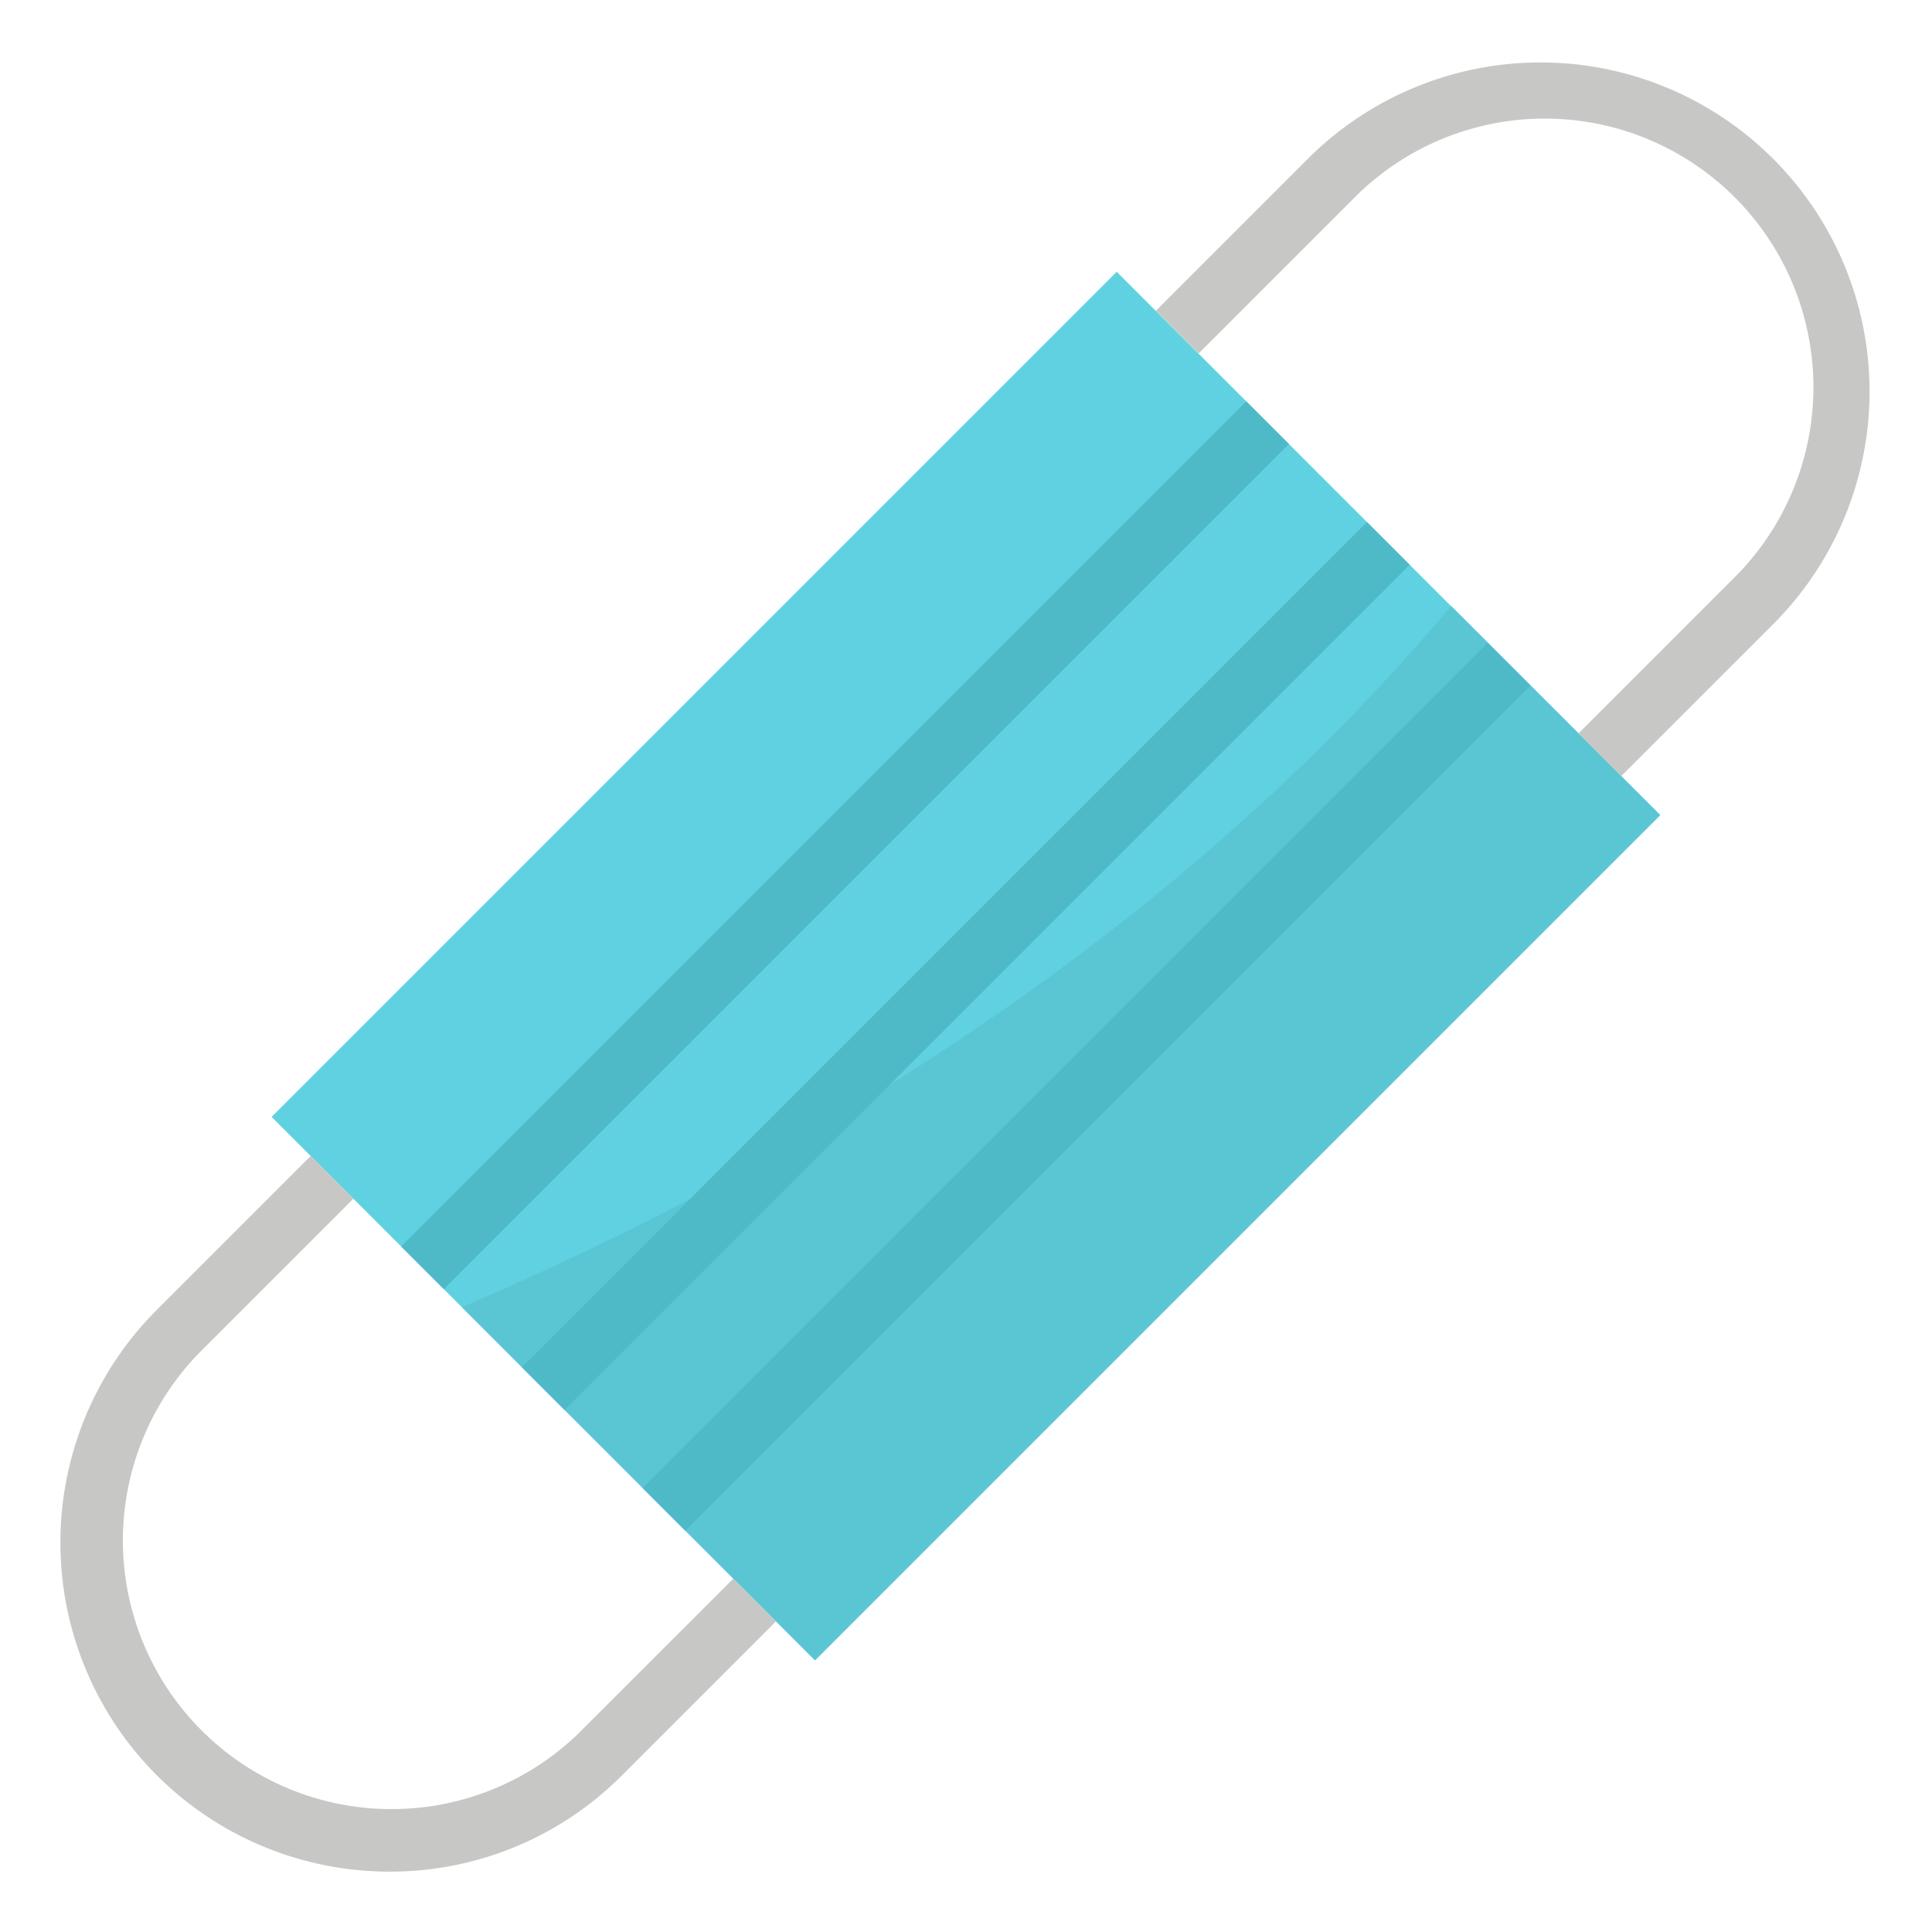
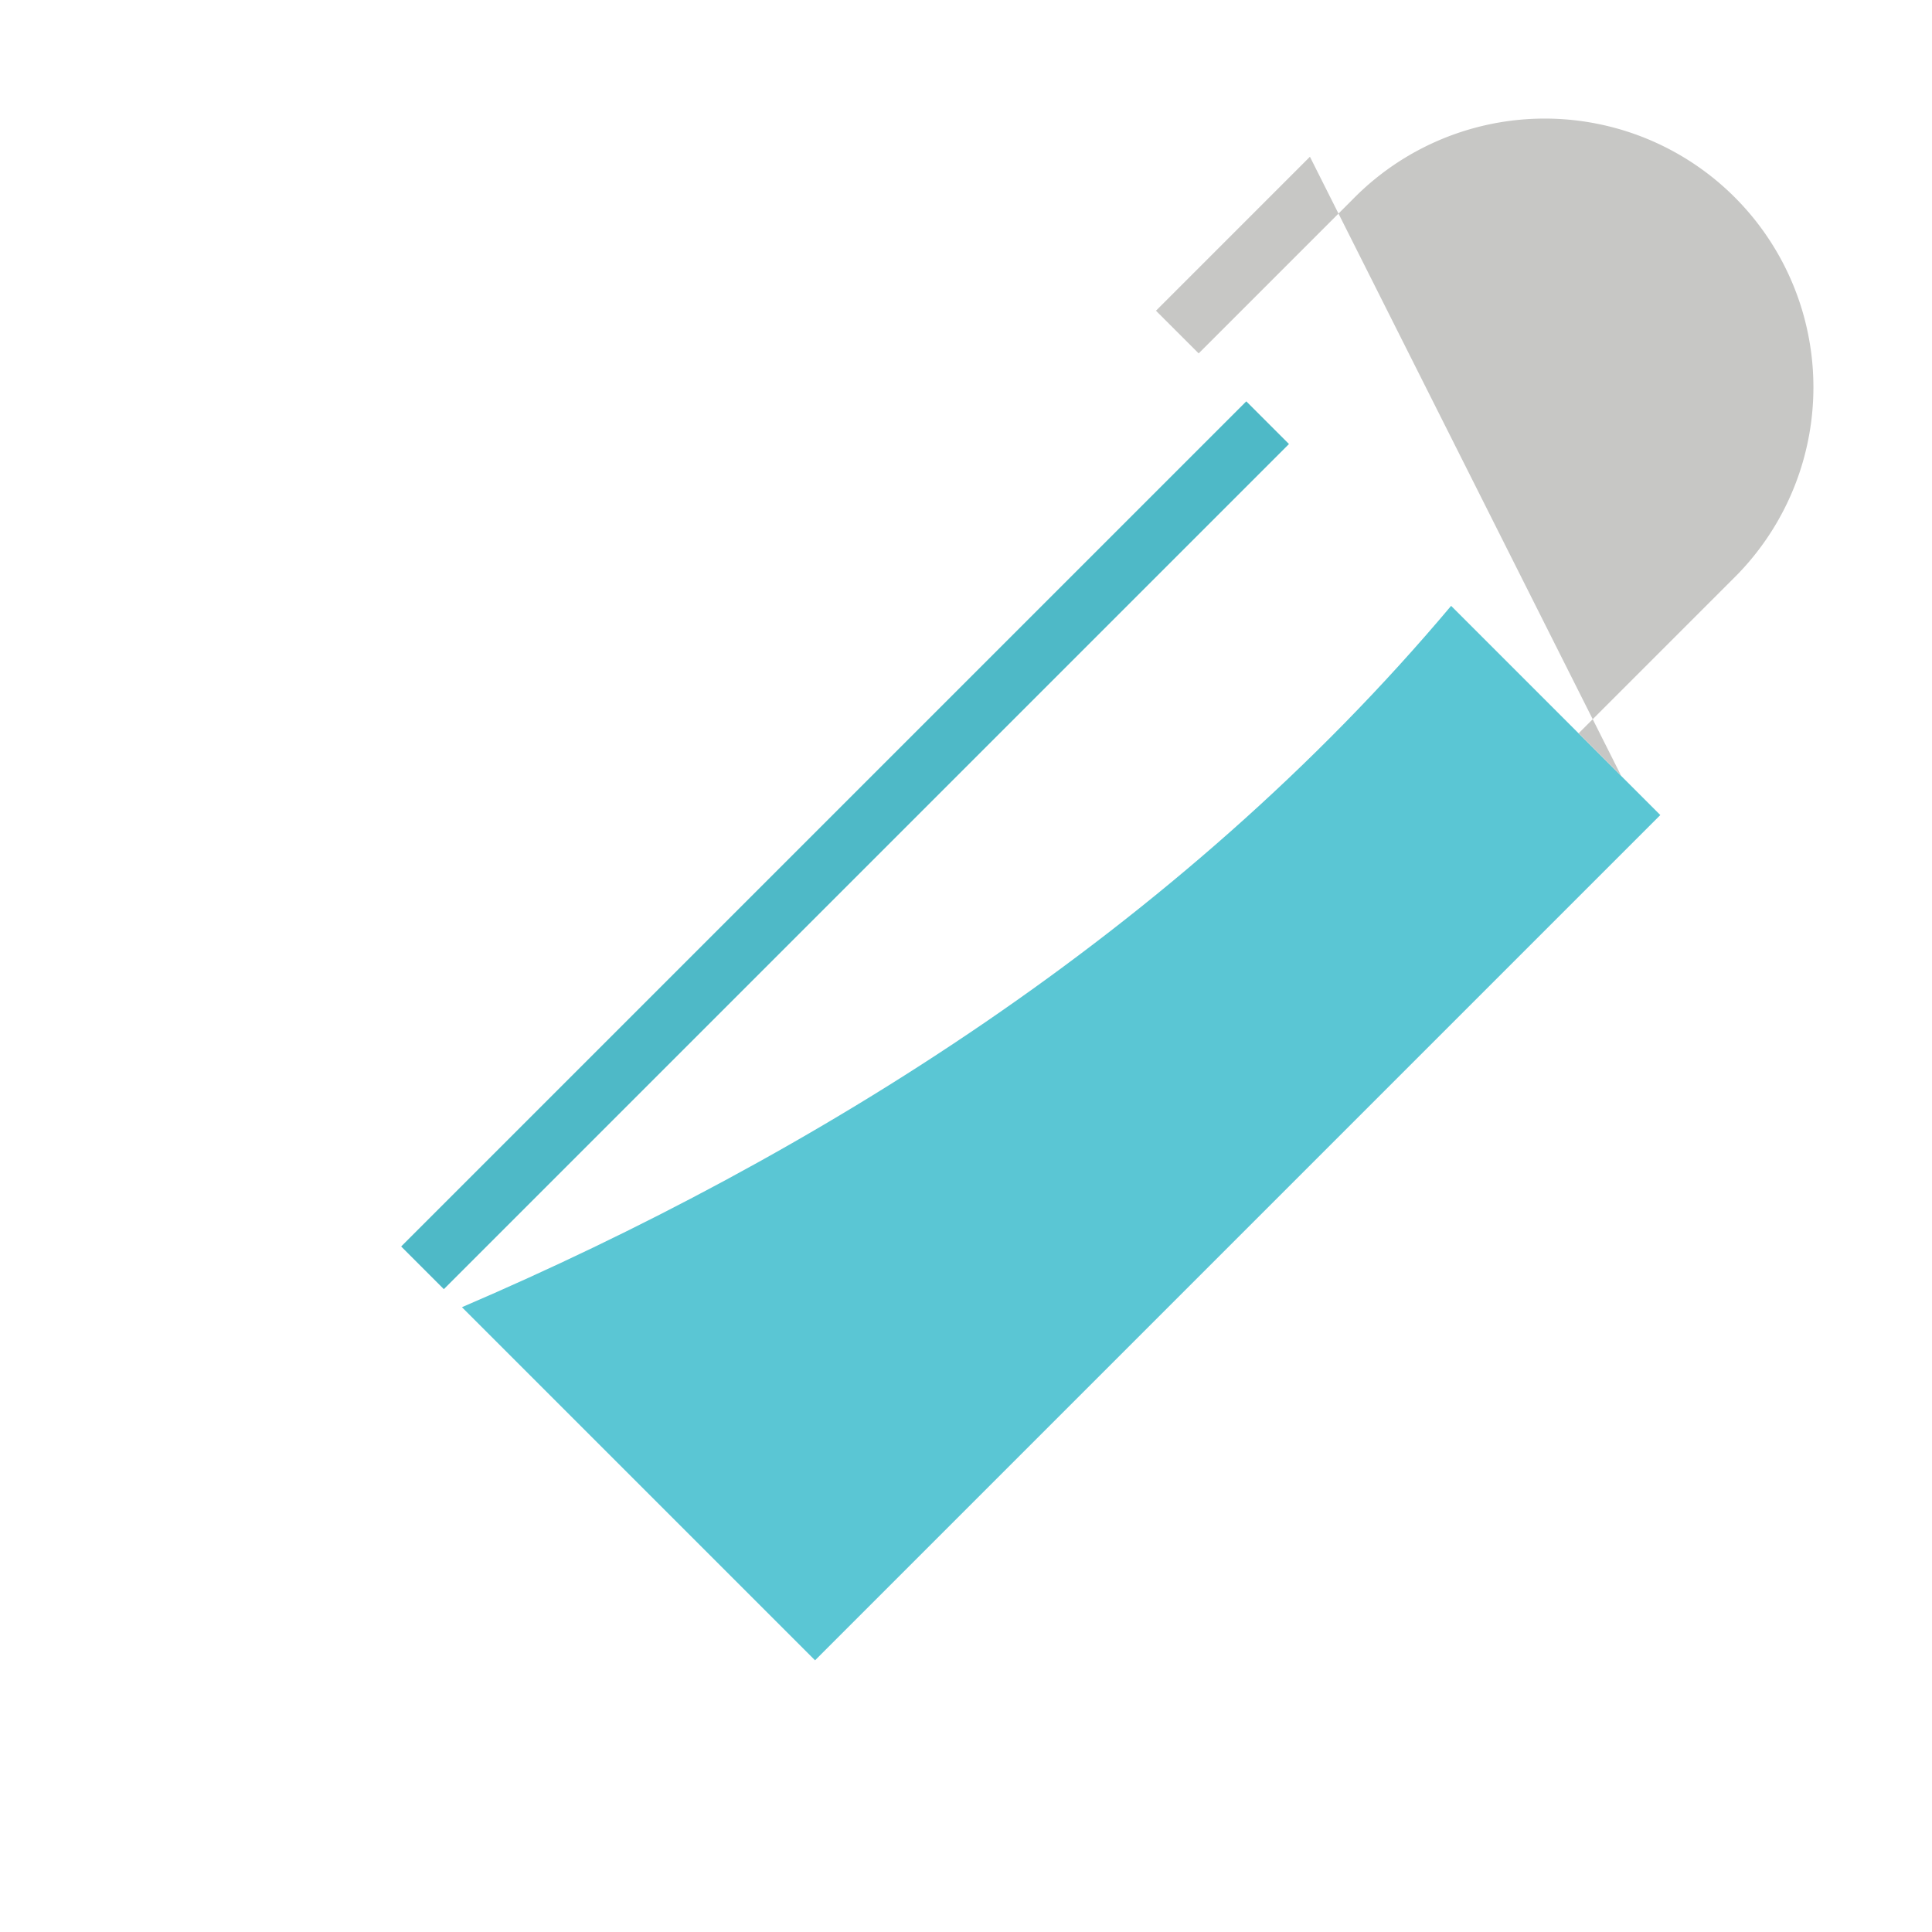
<svg xmlns="http://www.w3.org/2000/svg" height="512" viewBox="0 0 512 512" width="512">
-   <path d="m97.608 154.177h316.784v203.647h-316.784z" fill="#60d1e0" transform="matrix(.707 -.707 .707 .707 -106.039 256)" />
  <path d="m440 216-224 224-93.58-93.58c92.69-39.76 189.64-99.58 262.14-185.86z" fill="#5ac6d4" />
-   <path d="m429.657 205.657-11.314-11.314 40.8-40.8a71.2 71.2 0 1 0 -100.682-100.689l-40.8 40.8-11.318-11.311 40.8-40.8a87.2 87.2 0 0 1 123.318 123.311z" fill="#c7c7c5" />
-   <path d="m103.2 496a87.2 87.2 0 0 1 -61.661-148.852l40.8-40.8 11.312 11.312-40.8 40.805a71.2 71.2 0 0 0 100.688 100.683l40.805-40.8 11.312 11.312-40.8 40.805a86.622 86.622 0 0 1 -61.656 25.535z" fill="#c7c7c5" />
+   <path d="m429.657 205.657-11.314-11.314 40.8-40.8a71.2 71.2 0 1 0 -100.682-100.689l-40.8 40.8-11.318-11.311 40.8-40.8z" fill="#c7c7c5" />
  <g fill="#4eb9c7">
-     <path d="m97.608 248.001h316.784v15.998h-316.784z" transform="matrix(.707 -.707 .707 .707 -106.039 256)" />
-     <path d="m129.608 280.001h316.784v15.998h-316.784z" transform="matrix(.707 -.707 .707 .707 -119.294 288)" />
    <path d="m65.608 216.001h316.784v15.998h-316.784z" transform="matrix(.707 -.707 .707 .707 -92.784 224)" />
  </g>
</svg>